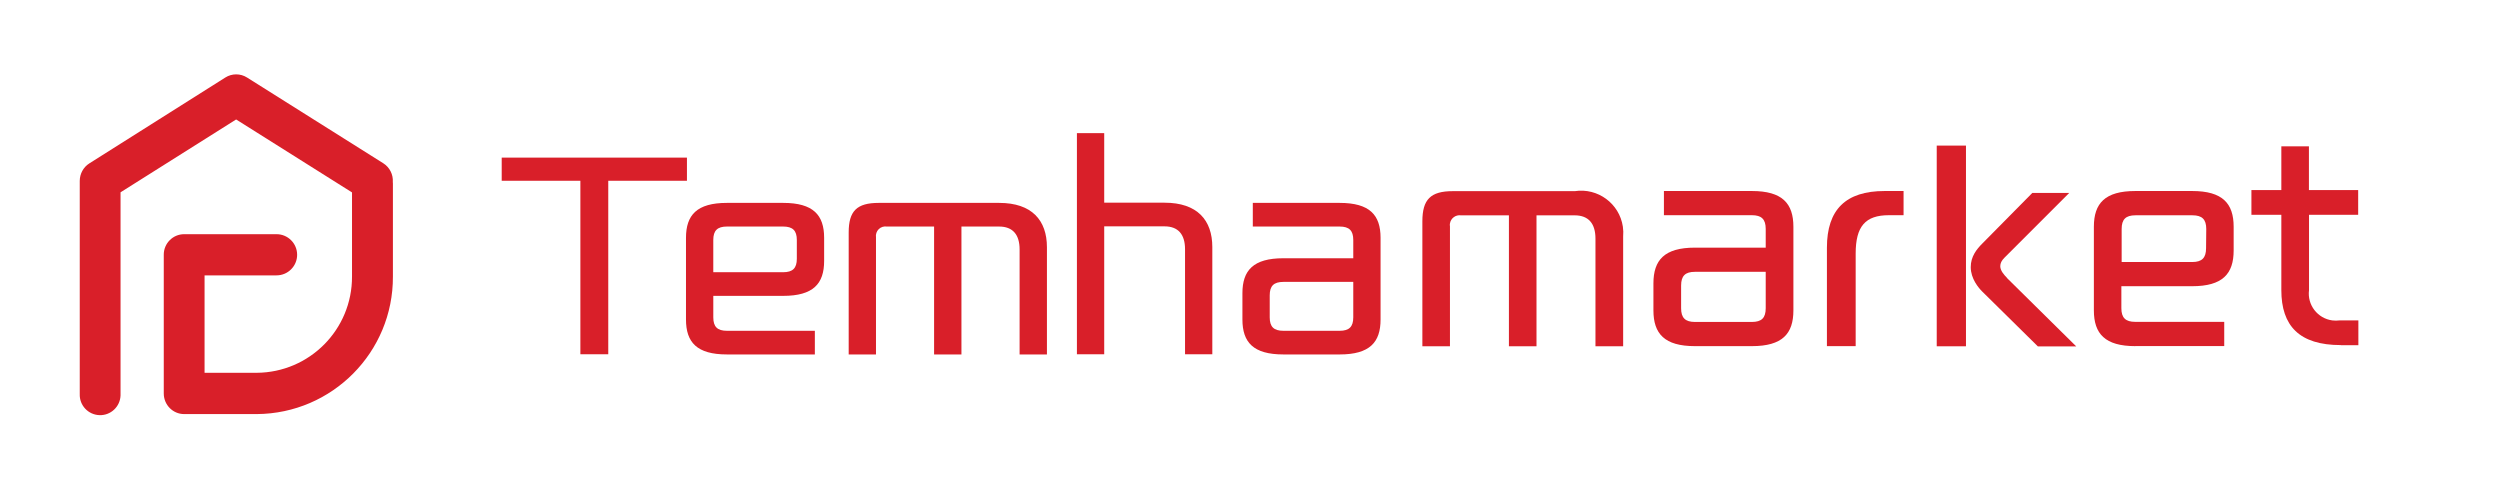
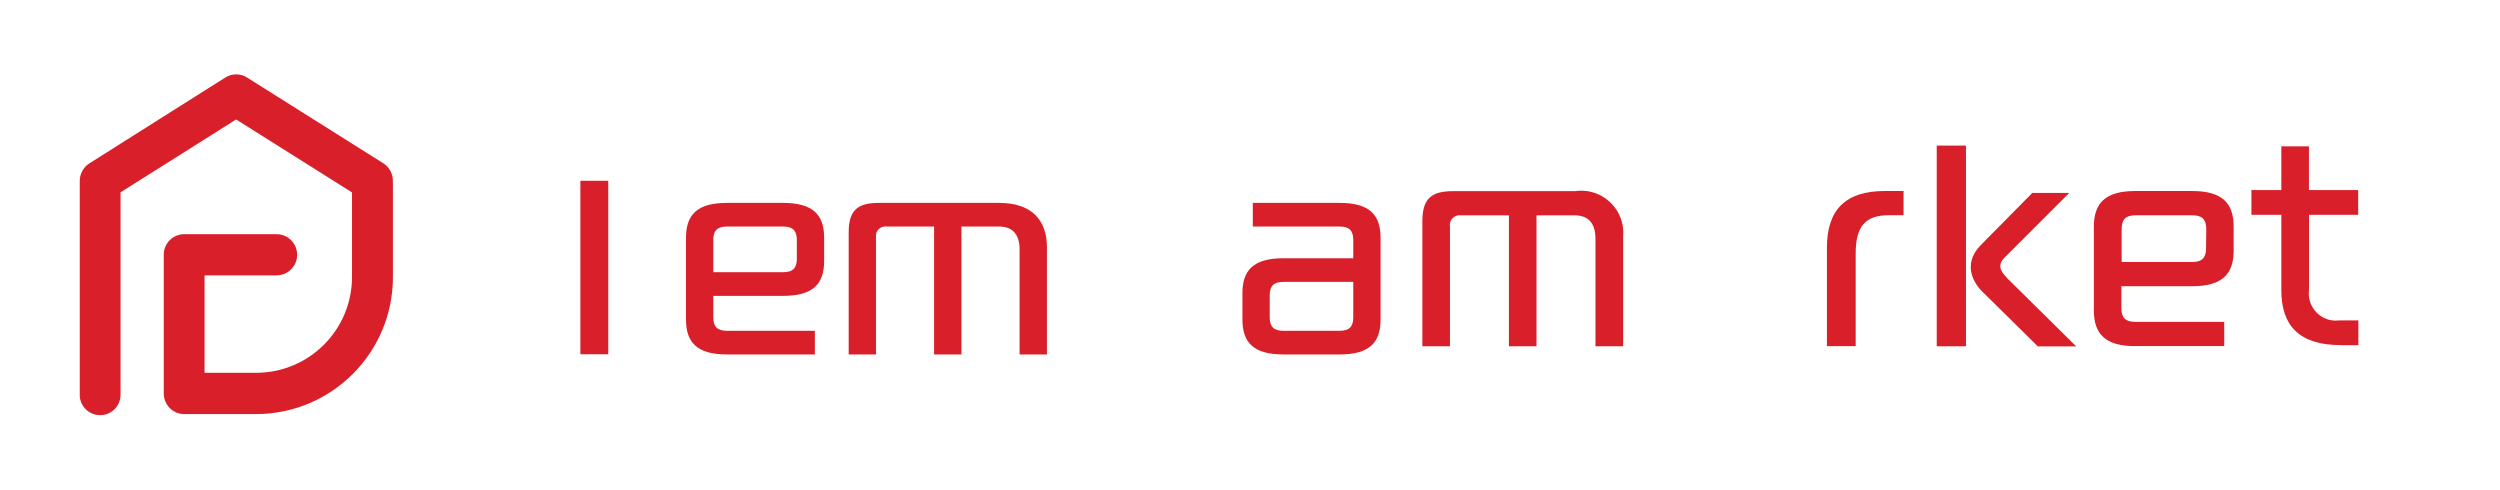
<svg xmlns="http://www.w3.org/2000/svg" width="286" height="56" viewBox="0 0 286 56" fill="none">
  <path d="M44.938 20.823C44.993 19.968 44.582 19.145 43.849 18.679L28.258 8.866C27.502 8.388 26.536 8.388 25.78 8.866L10.223 18.69C9.534 19.123 9.123 19.89 9.123 20.701V45.082C9.078 46.371 10.089 47.449 11.378 47.493C12.667 47.538 13.745 46.527 13.79 45.237C13.79 45.182 13.79 45.126 13.79 45.082V22.001L27.013 13.667L40.27 22.012V31.636C40.293 37.692 35.414 42.615 29.358 42.648H23.402V31.502H31.636C32.936 31.502 33.992 30.447 33.992 29.147C33.992 27.846 32.936 26.791 31.636 26.791H21.068C19.768 26.791 18.724 27.858 18.735 29.147V45.015C18.735 46.316 19.779 47.371 21.068 47.371H29.369C38.015 47.316 44.982 40.281 44.949 31.647V20.99C44.949 20.99 44.949 20.89 44.938 20.846" fill="#D91F29" />
  <path d="M83.161 40.548C79.726 40.548 78.477 39.165 78.477 36.551V27.207C78.477 24.593 79.726 23.211 83.161 23.211H89.595C93.031 23.211 94.281 24.594 94.281 27.207V29.85C94.281 32.464 93.031 33.847 89.595 33.847H81.601V36.307C81.601 37.381 82.07 37.843 83.162 37.843H93.219V40.548H83.161ZM91.157 27.452C91.157 26.378 90.689 25.916 89.595 25.916H83.161C82.069 25.916 81.6 26.376 81.6 27.452V31.142H89.595C90.689 31.142 91.157 30.679 91.157 29.605V27.452Z" fill="#D91F29" />
  <path d="M116.642 40.548V28.529C116.642 26.844 115.862 25.917 114.3 25.917H109.989V40.548H106.86V25.917H101.463C101.294 25.89 101.122 25.902 100.959 25.954C100.796 26.006 100.648 26.095 100.527 26.215C100.405 26.334 100.313 26.481 100.259 26.643C100.204 26.805 100.188 26.977 100.213 27.146V40.548H97.09V26.592C97.09 24.134 98.026 23.211 100.525 23.211H114.303C118.051 23.211 119.769 25.209 119.769 28.283V40.549L116.642 40.548Z" fill="#D91F29" />
  <path d="M146.819 40.548C143.383 40.548 142.133 39.165 142.133 36.551V33.541C142.133 30.926 143.383 29.544 146.819 29.544H154.814V27.452C154.814 26.376 154.347 25.916 153.253 25.916H143.321V23.211H153.253C156.689 23.211 157.937 24.594 157.937 27.207V36.553C157.937 39.166 156.689 40.549 153.253 40.549L146.819 40.548ZM154.814 32.249H146.819C145.725 32.249 145.256 32.709 145.256 33.786V36.307C145.256 37.383 145.725 37.843 146.819 37.843H153.253C154.347 37.843 154.814 37.383 154.814 36.307V32.249Z" fill="#D91F29" />
-   <path d="M135.568 40.526V28.506C135.568 26.822 134.787 25.895 133.225 25.895H126.322V40.526H123.199V15.227H126.322V23.189H133.224C136.972 23.189 138.689 25.187 138.689 28.261V40.527L135.568 40.526Z" fill="#D91F29" />
-   <path d="M57.395 18.031V20.68H66.396V40.527H69.585V20.68H78.586V18.031H57.395Z" fill="#D91F29" />
+   <path d="M57.395 18.031V20.68H66.396V40.527H69.585V20.68H78.586H57.395Z" fill="#D91F29" />
  <path d="M182.521 39.603V27.302C182.521 25.579 181.732 24.635 180.143 24.635H175.776V39.615H172.62V24.635H167.141C166.541 24.546 165.975 24.957 165.875 25.557C165.852 25.668 165.852 25.779 165.875 25.891V39.615H162.719V25.324C162.719 22.812 163.663 21.868 166.197 21.868H180.154C182.788 21.468 185.255 23.279 185.655 25.924C185.71 26.302 185.721 26.68 185.688 27.057V39.615H182.499L182.521 39.603Z" fill="#D91F29" />
-   <path d="M193.897 39.598C190.419 39.598 189.152 38.176 189.152 35.509V32.42C189.152 29.741 190.419 28.33 193.897 28.33H201.998V26.186C201.998 25.085 201.52 24.619 200.42 24.619H190.352V21.852H200.42C203.898 21.852 205.165 23.274 205.165 25.941V35.509C205.165 38.187 203.898 39.598 200.42 39.598H193.897ZM201.998 31.097H193.897C192.786 31.097 192.319 31.564 192.319 32.675V35.264C192.319 36.364 192.797 36.831 193.897 36.831H200.42C201.531 36.831 201.998 36.364 201.998 35.264V31.097Z" fill="#D91F29" />
  <path d="M267.786 39.478C263.041 39.478 260.985 37.278 260.985 33.189V24.576H257.562V21.743H260.985V16.742H264.141V21.743H269.775V24.576H264.152V33.189C263.93 34.878 265.13 36.434 266.819 36.656C267.086 36.689 267.364 36.689 267.63 36.656H269.797V39.49H267.786V39.478Z" fill="#D91F29" />
  <path d="M244.284 39.598C240.806 39.598 239.539 38.176 239.539 35.509V25.941C239.539 23.263 240.806 21.852 244.284 21.852H250.785C254.263 21.852 255.53 23.274 255.53 25.941V28.652C255.53 31.331 254.263 32.742 250.785 32.742H242.684V35.253C242.684 36.353 243.162 36.82 244.262 36.82H254.452V39.587H244.284V39.598ZM252.396 26.197C252.396 25.096 251.918 24.63 250.818 24.63H244.295C243.184 24.63 242.717 25.096 242.717 26.197V29.975H250.796C251.907 29.975 252.374 29.497 252.374 28.397L252.396 26.197Z" fill="#D91F29" />
  <path d="M215.601 21.852C211.156 21.852 209 23.974 209 28.33V39.598H212.289V29.008C212.289 25.896 213.389 24.619 216.09 24.619H217.768V21.852H215.601Z" fill="#D91F29" />
  <path d="M224.907 16.656H221.562V39.615H224.907V16.656Z" fill="#D91F29" />
  <path d="M229.598 31.783C229.276 31.46 228.831 30.96 228.831 30.46C228.831 30.116 228.976 29.816 229.309 29.482L236.721 22.07H232.498L226.798 27.838C226.131 28.505 225.453 29.338 225.453 30.56C225.453 31.894 226.364 32.95 226.764 33.349L233.132 39.628H237.521L229.587 31.794L229.598 31.783Z" fill="#D91F29" />
</svg>